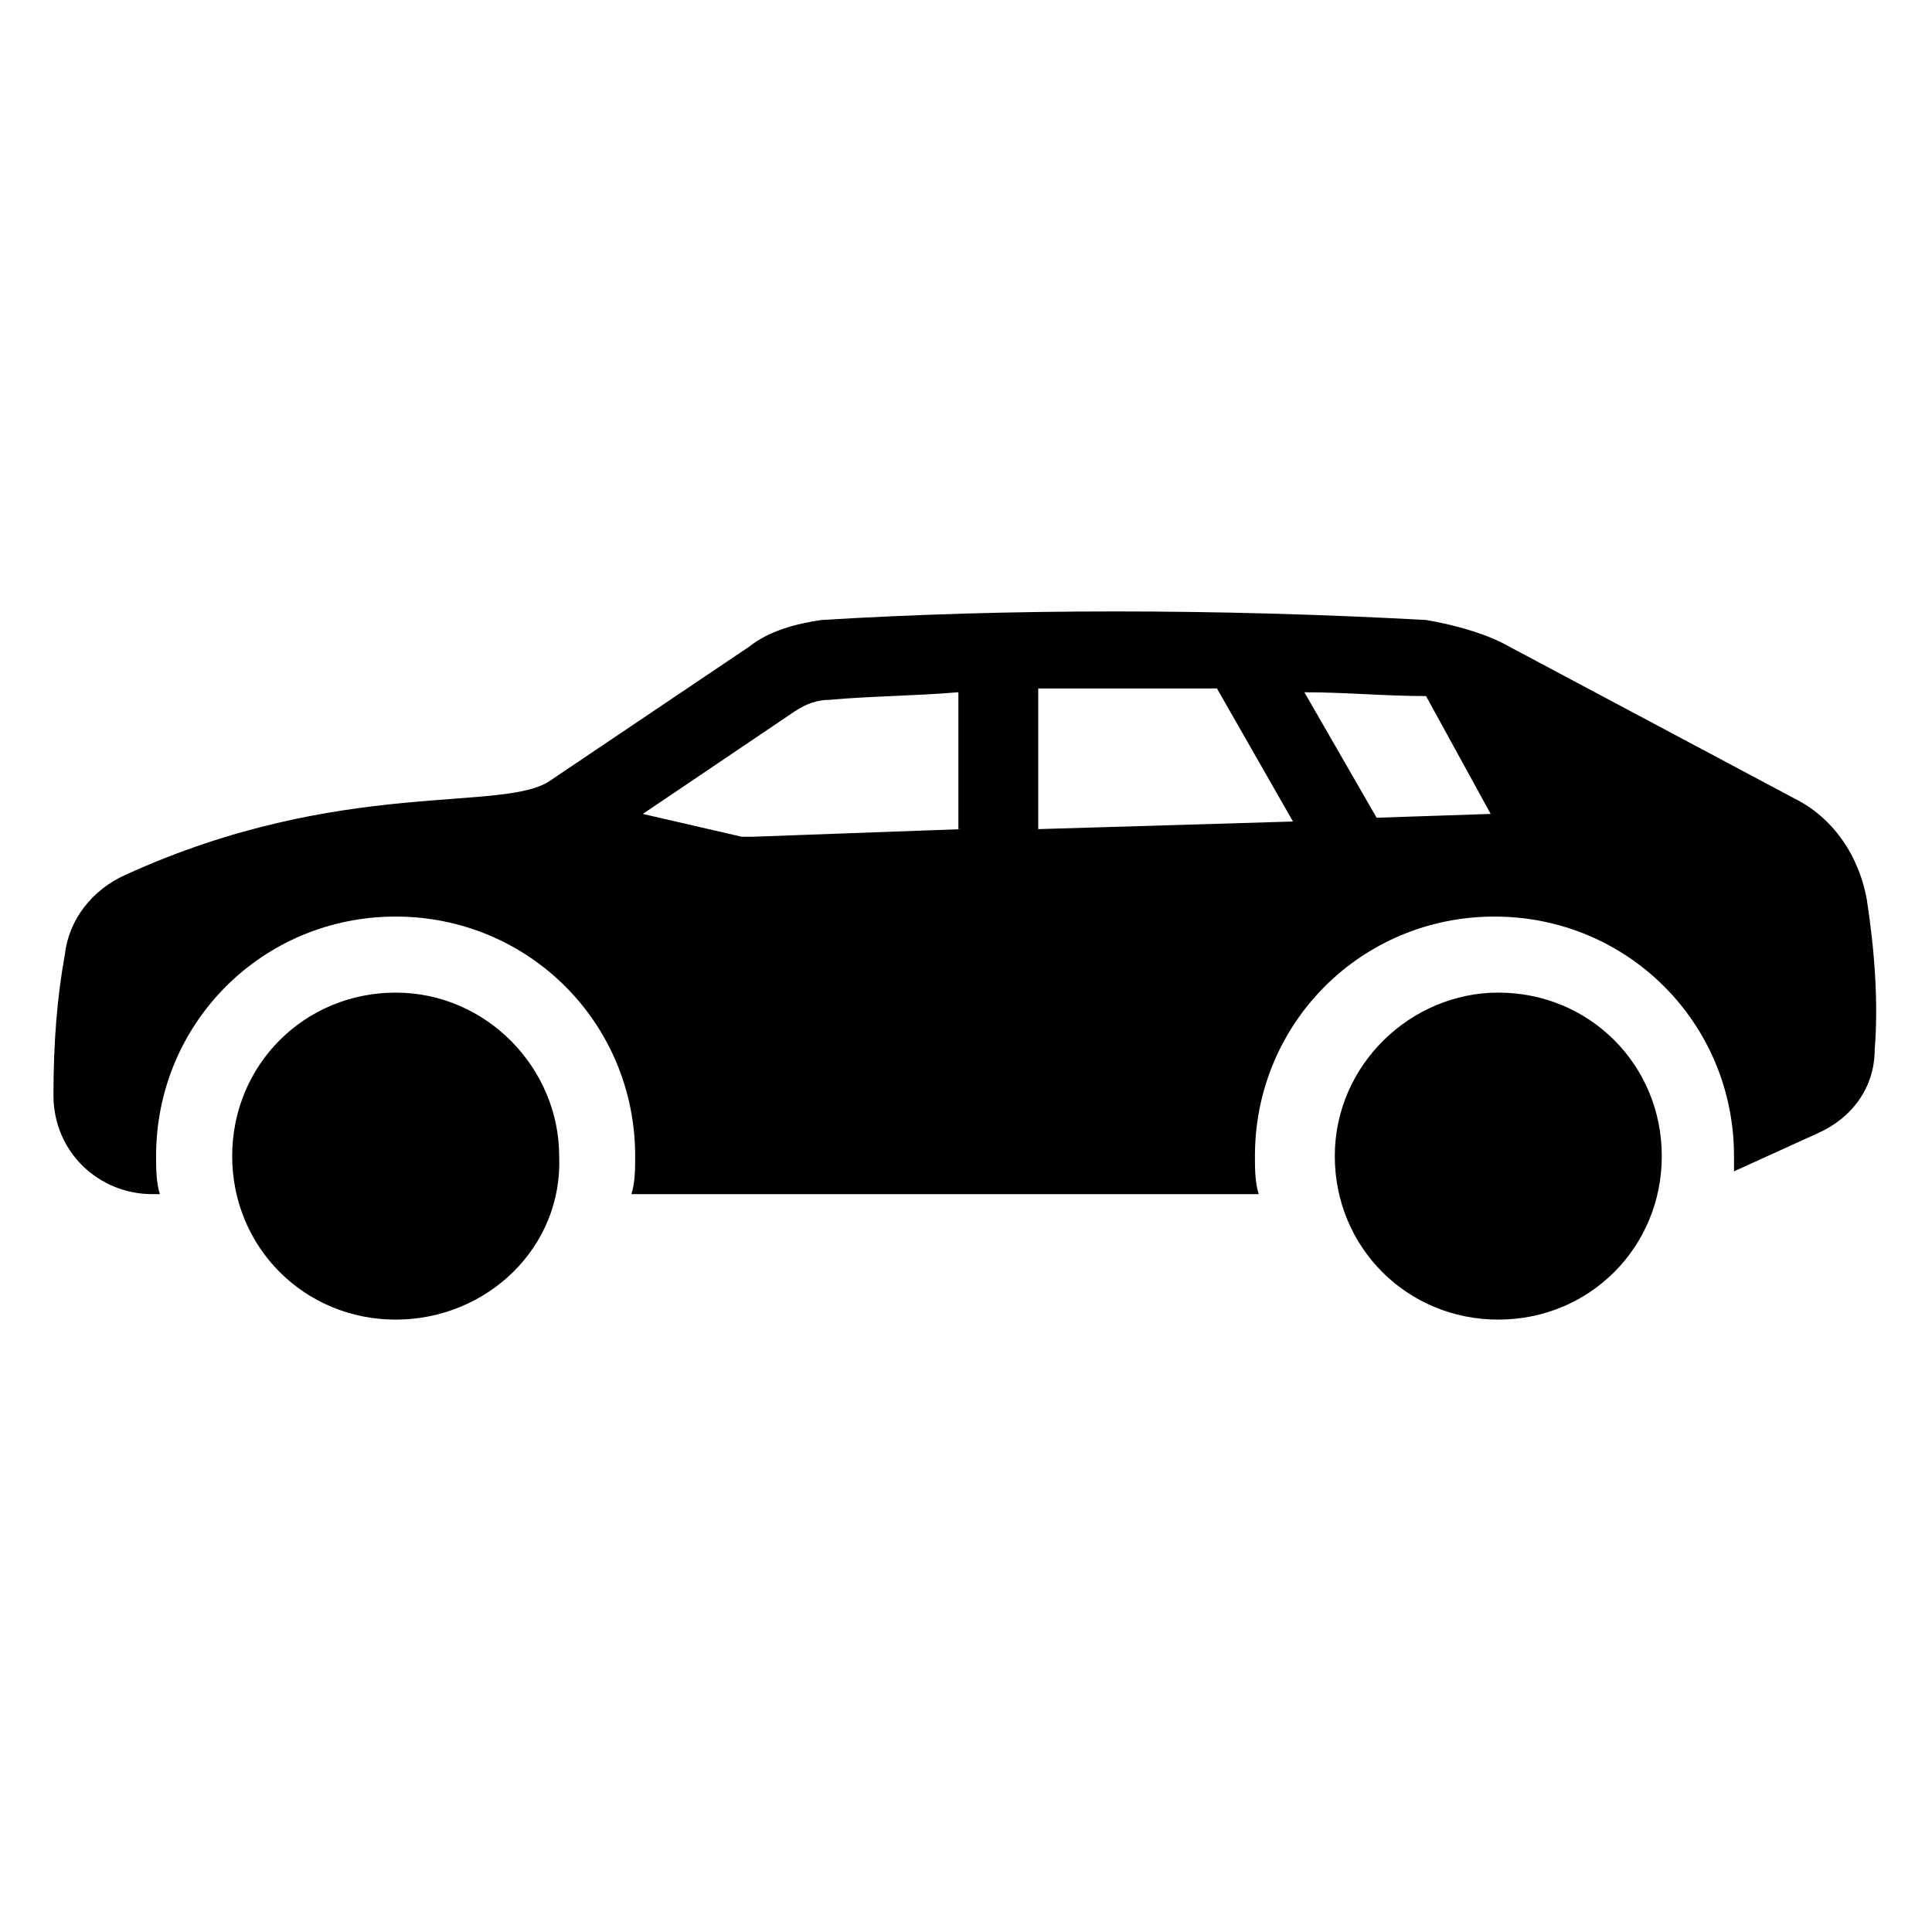
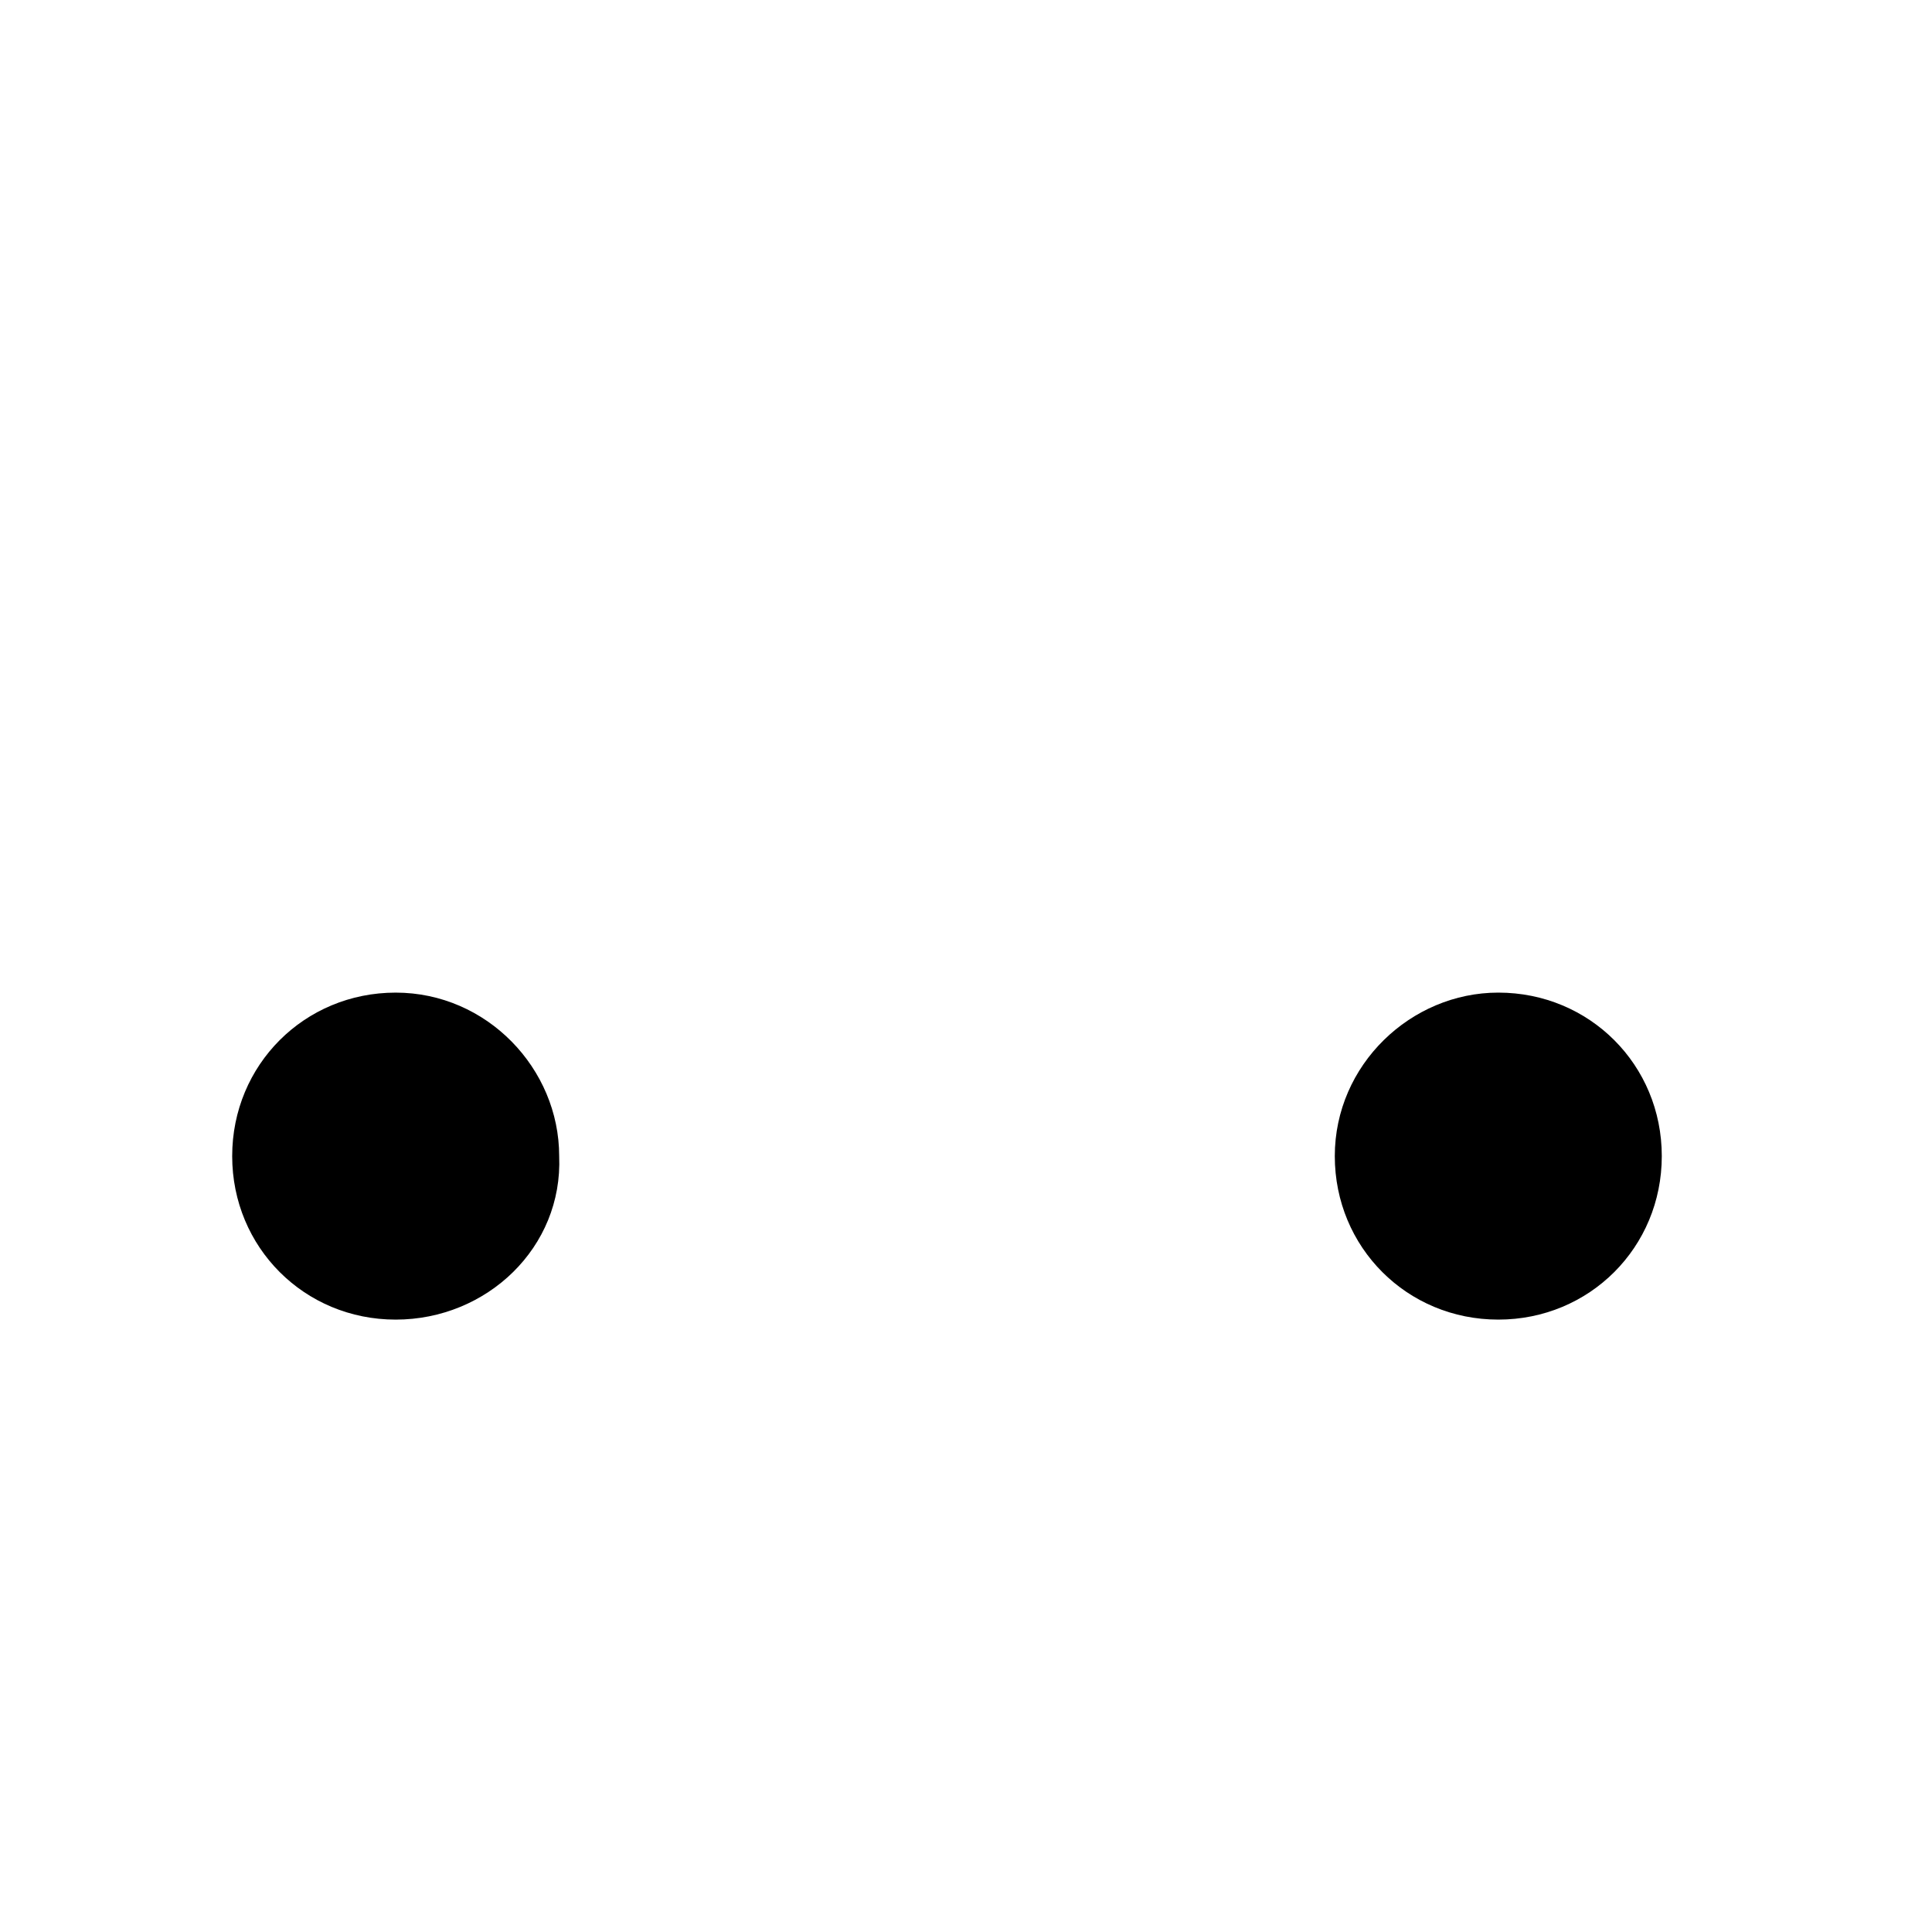
<svg xmlns="http://www.w3.org/2000/svg" fill="#000000" width="800px" height="800px" version="1.1" viewBox="144 144 512 512">
  <g>
-     <path d="m638.8 382.87c-2.016-12.09-9.07-22.168-19.145-27.207l-77.586-41.312c-6.047-3.023-14.105-5.039-20.152-6.047-55.418-3.023-110.84-3.023-160.21 0-7.055 1.008-14.105 3.023-19.145 7.055l-52.395 35.266c-12.094 9.074-55.422-1.004-112.86 25.195-9.07 4.031-15.117 12.09-16.125 21.16-2.016 11.082-3.019 23.176-3.019 37.281 0 15.113 12.09 26.199 26.195 26.199h2.016c-1.008-3.023-1.008-7.055-1.008-10.078 0-35.266 28.215-63.48 63.48-63.48s63.48 28.215 63.48 63.48c0 3.023 0 7.055-1.008 10.078h166.26c-1.008-3.023-1.008-7.055-1.008-10.078 0-35.266 28.215-63.48 63.48-63.48s63.48 28.215 63.48 63.48v4.031l22.168-10.078c9.07-4.031 15.113-12.09 15.113-22.168 1.008-12.09 0-26.195-2.016-39.297zm-239.81-19.145-55.418 2.016h-3.023l-26.199-6.043 40.305-27.207c3.023-2.016 6.047-3.023 9.07-3.023 11.082-1.008 22.168-1.008 34.258-2.016v36.273zm20.152 0v-37.281h47.359l20.152 35.266zm89.676-3.019-19.145-33.25c11.082 0 21.16 1.008 32.242 1.008l17.129 31.234z" />
    <path d="m248.86 493.71c-24.184 0-43.328-19.145-43.328-43.328s19.145-43.328 43.328-43.328c24.184 0 43.328 20.152 43.328 43.328 1.008 24.184-19.145 43.328-43.328 43.328z" />
    <path d="m584.39 450.38c0 24.184-19.145 43.328-43.328 43.328s-43.328-19.145-43.328-43.328 20.152-43.328 43.328-43.328c24.18 0 43.328 19.145 43.328 43.328z" />
  </g>
</svg>